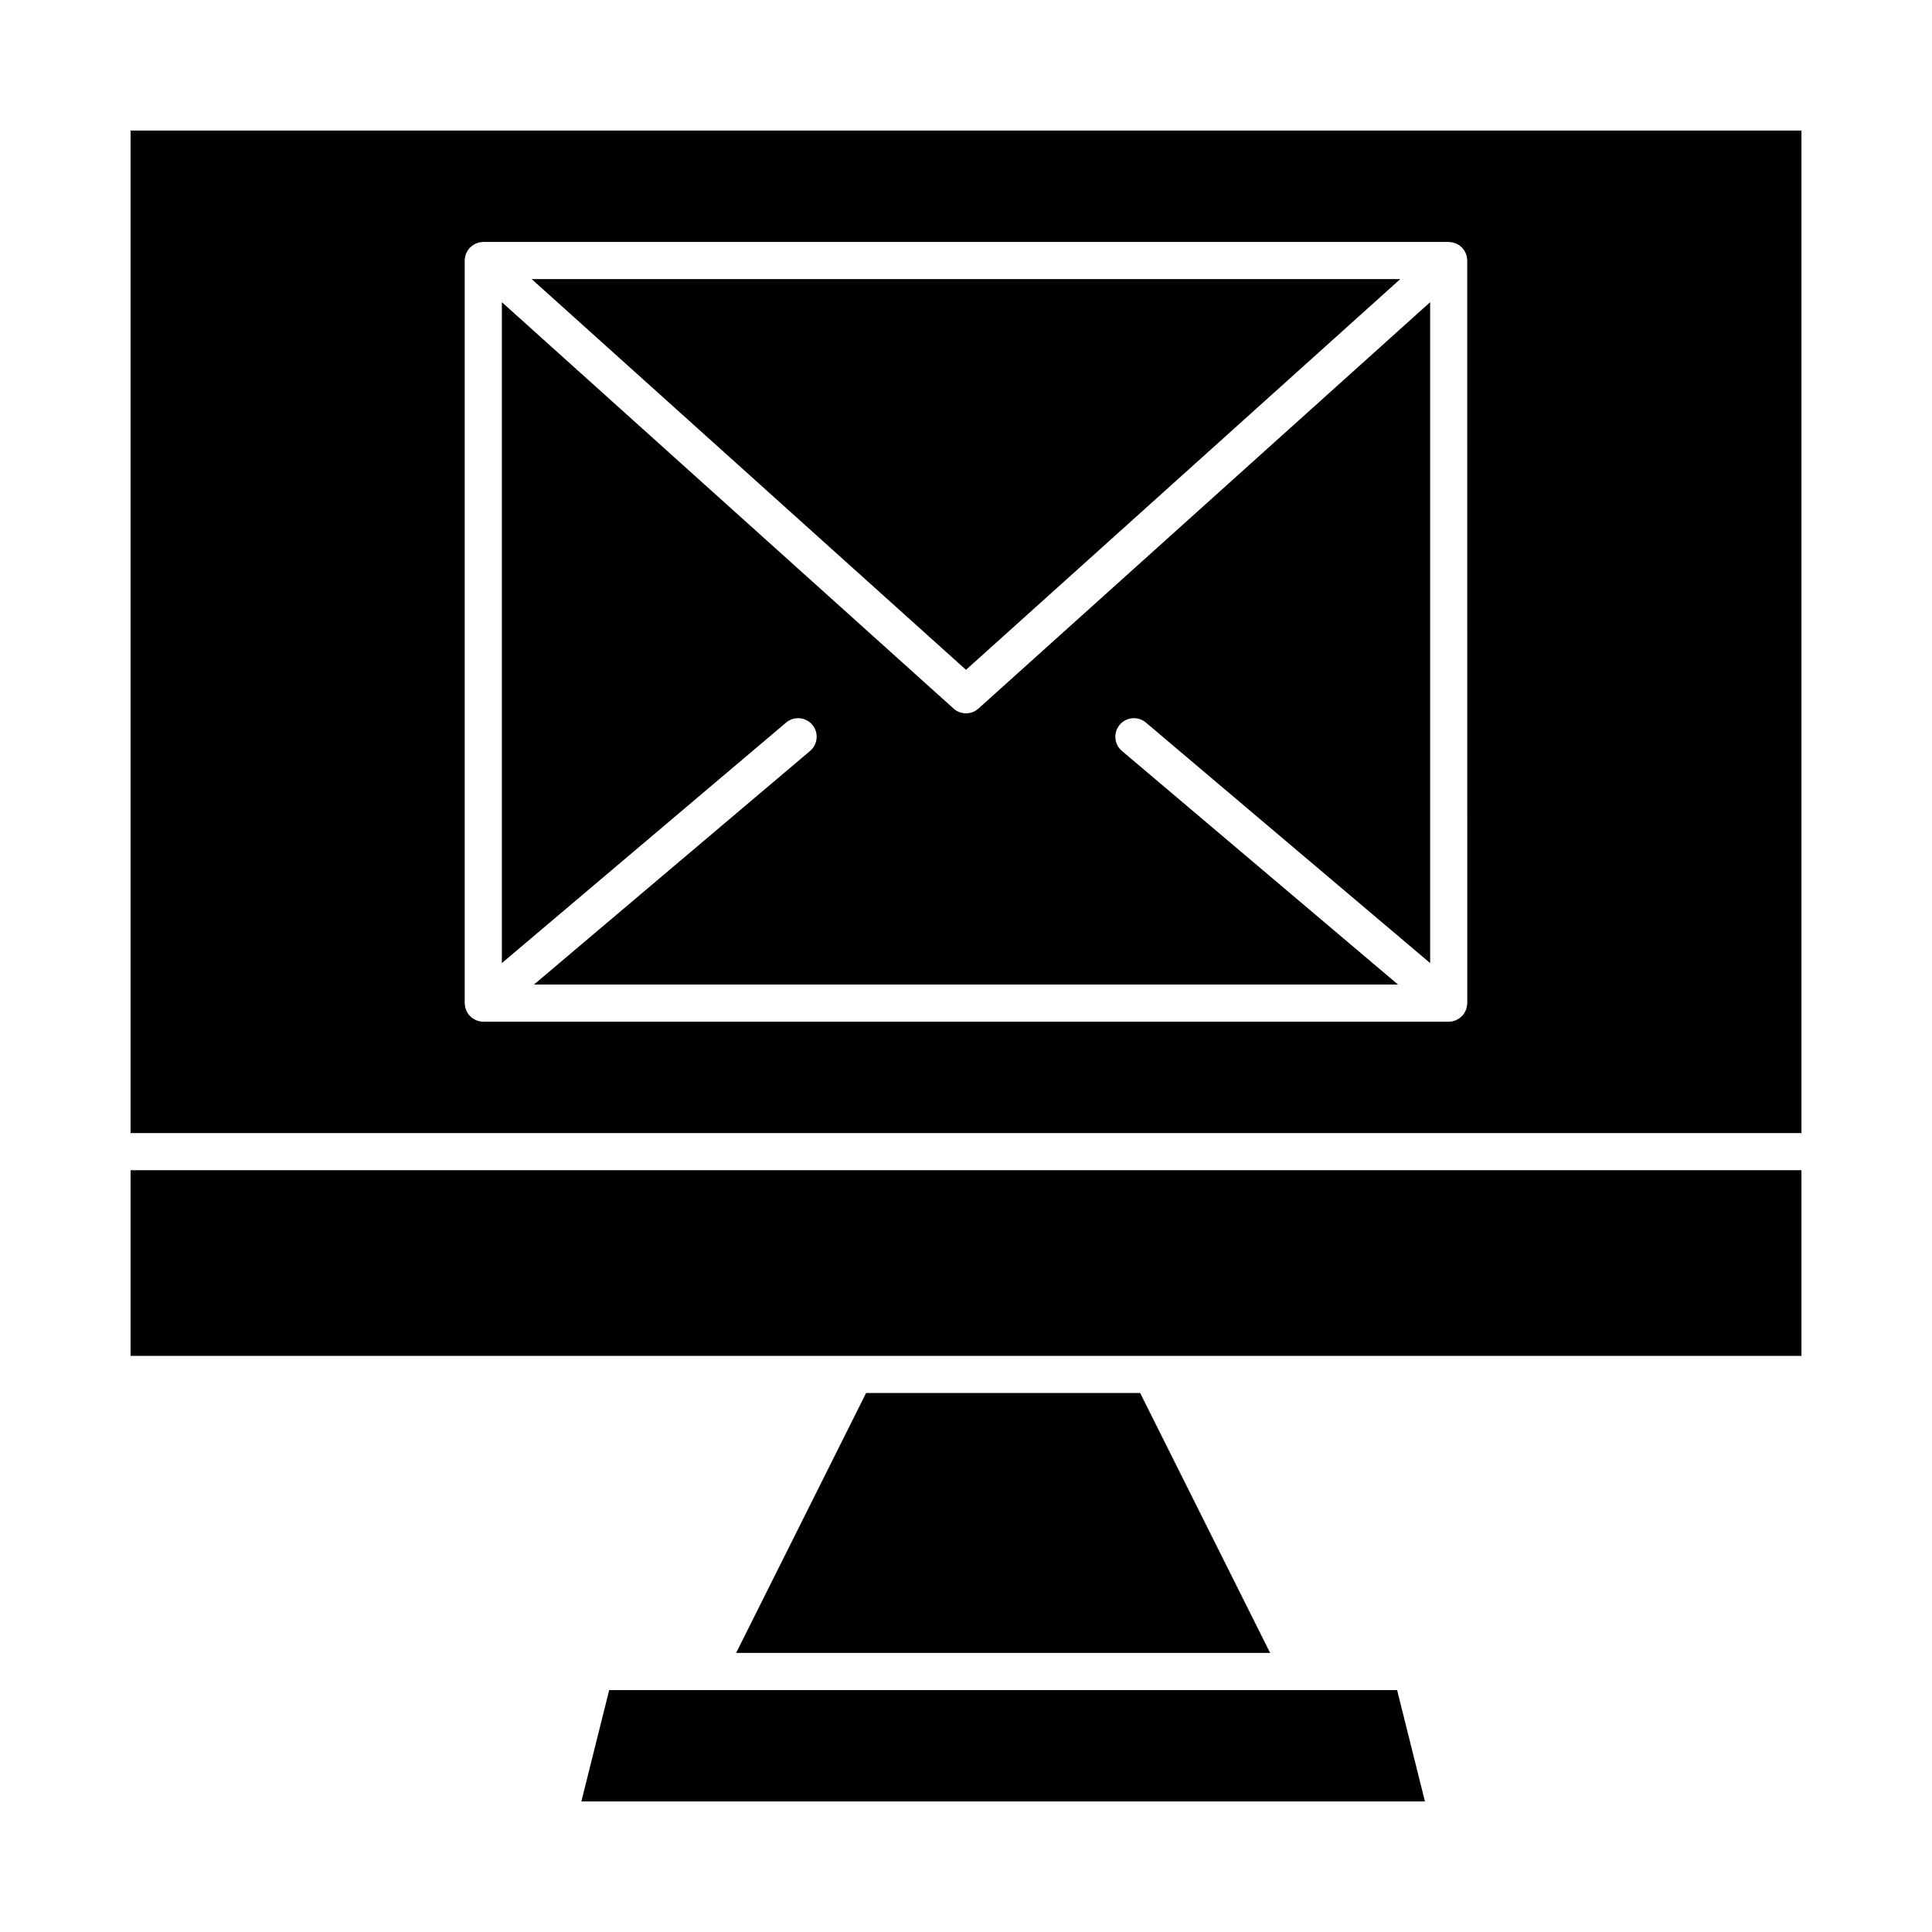
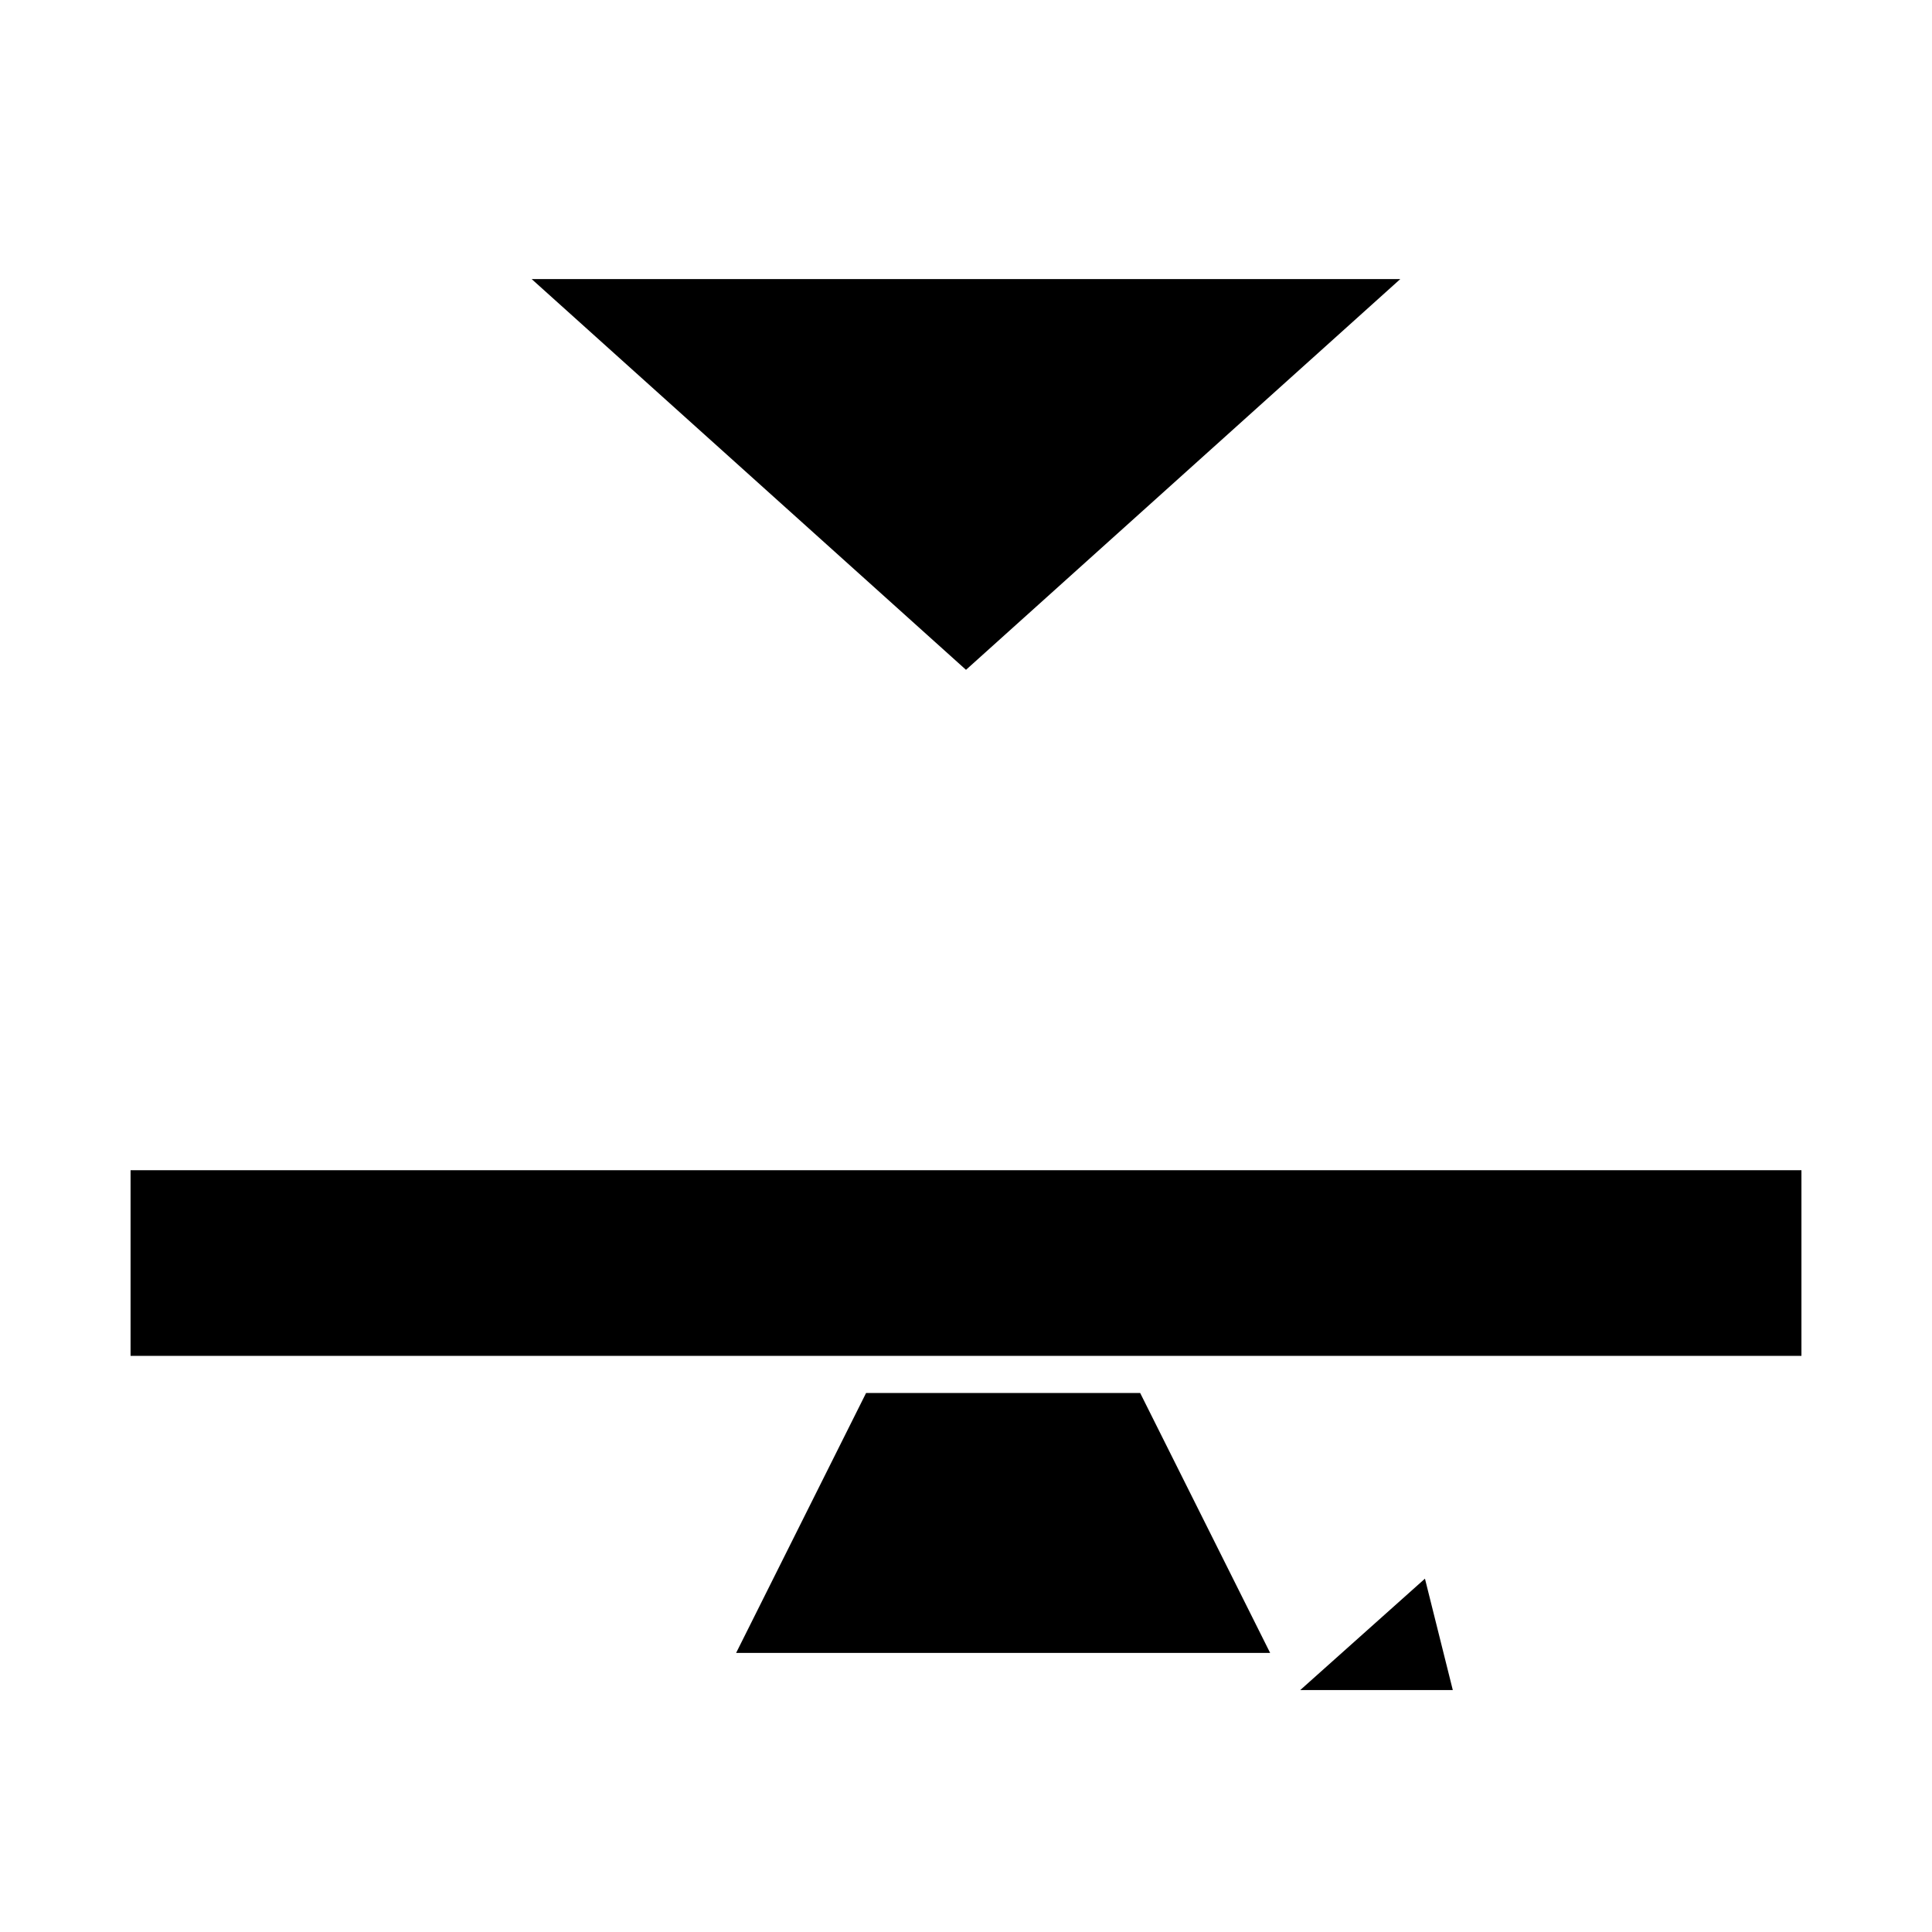
<svg xmlns="http://www.w3.org/2000/svg" fill="#000000" width="800px" height="800px" version="1.1" viewBox="144 144 512 512">
  <g>
    <path d="m178.6 454.12h442.8v49.199h-442.8z" />
    <path d="m515.09 217.96h-230.19l115.1 103.55z" />
-     <path d="m400 333.04c-1.18 0-2.356-0.422-3.289-1.262l-119.71-107.7v175.15l75.328-63.738c2.074-1.754 5.18-1.496 6.934 0.578 1.754 2.074 1.496 5.18-0.578 6.934l-73.176 61.914h228.98l-73.172-61.914c-2.074-1.754-2.332-4.859-0.578-6.934 1.754-2.074 4.859-2.336 6.934-0.578l75.332 63.738v-175.15l-119.71 107.7c-0.934 0.84-2.113 1.262-3.289 1.262z" />
-     <path d="m488.58 591.88h-0.02-0.016-157.41-0.016-0.016-25.656l-7.379 29.52h223.56l-7.379-29.52z" />
+     <path d="m488.58 591.88h-0.02-0.016-157.41-0.016-0.016-25.656h223.56l-7.379-29.52z" />
    <path d="m373.52 513.16-34.441 68.879h141.52l-34.441-68.879z" />
-     <path d="m178.6 178.6v265.68h442.8v-265.68zm354.24 231.24c0 0.086-0.02 0.164-0.023 0.25-0.008 0.176-0.023 0.348-0.055 0.523-0.023 0.152-0.055 0.301-0.094 0.449-0.039 0.16-0.09 0.312-0.145 0.469-0.055 0.152-0.117 0.301-0.188 0.445-0.066 0.141-0.141 0.273-0.219 0.406-0.09 0.148-0.188 0.293-0.297 0.43-0.051 0.066-0.086 0.145-0.145 0.207-0.039 0.047-0.09 0.078-0.129 0.121-0.148 0.16-0.309 0.309-0.473 0.449-0.102 0.082-0.195 0.172-0.301 0.246-0.18 0.129-0.375 0.234-0.574 0.34-0.102 0.055-0.195 0.117-0.301 0.164-0.242 0.105-0.496 0.184-0.758 0.25-0.07 0.02-0.133 0.047-0.203 0.062-0.328 0.07-0.672 0.109-1.02 0.109l-255.84-0.004c-0.348 0-0.691-0.039-1.02-0.109-0.07-0.016-0.141-0.047-0.211-0.066-0.258-0.066-0.508-0.141-0.75-0.246-0.105-0.047-0.199-0.109-0.301-0.164-0.199-0.105-0.395-0.211-0.574-0.34-0.102-0.074-0.199-0.164-0.297-0.246-0.168-0.141-0.328-0.289-0.477-0.449-0.039-0.043-0.09-0.074-0.129-0.121-0.055-0.062-0.09-0.141-0.141-0.203-0.105-0.141-0.207-0.285-0.297-0.434-0.082-0.133-0.152-0.266-0.219-0.402-0.07-0.145-0.133-0.297-0.191-0.449-0.055-0.152-0.102-0.309-0.145-0.465-0.039-0.148-0.07-0.297-0.094-0.453-0.027-0.172-0.043-0.348-0.055-0.52 0-0.086-0.023-0.164-0.023-0.25v-196.8c0-0.105 0.023-0.203 0.031-0.309 0.012-0.18 0.023-0.355 0.055-0.531 0.027-0.152 0.066-0.301 0.109-0.449 0.043-0.16 0.086-0.316 0.145-0.469s0.129-0.297 0.203-0.441c0.07-0.141 0.141-0.277 0.223-0.41 0.094-0.148 0.203-0.289 0.312-0.426 0.066-0.082 0.113-0.176 0.188-0.254 0.031-0.031 0.066-0.055 0.094-0.086 0.121-0.129 0.254-0.238 0.391-0.355 0.113-0.098 0.227-0.199 0.348-0.285 0.133-0.094 0.273-0.168 0.414-0.246s0.273-0.164 0.418-0.227c0.141-0.062 0.289-0.105 0.438-0.156 0.156-0.051 0.309-0.109 0.469-0.145 0.141-0.031 0.289-0.047 0.434-0.066 0.176-0.023 0.352-0.051 0.531-0.055 0.039 0 0.078-0.012 0.121-0.012h255.84c0.043 0 0.082 0.012 0.125 0.012 0.18 0.004 0.355 0.031 0.535 0.055 0.145 0.02 0.293 0.031 0.434 0.066 0.16 0.035 0.312 0.094 0.469 0.145 0.148 0.051 0.297 0.094 0.441 0.156 0.141 0.062 0.273 0.145 0.41 0.223 0.145 0.082 0.289 0.156 0.422 0.25 0.117 0.082 0.227 0.184 0.336 0.277 0.137 0.117 0.273 0.23 0.398 0.363 0.027 0.031 0.062 0.051 0.094 0.082 0.07 0.078 0.117 0.168 0.184 0.25 0.109 0.141 0.223 0.281 0.316 0.434 0.082 0.133 0.152 0.27 0.219 0.406 0.074 0.145 0.145 0.289 0.203 0.445s0.102 0.312 0.145 0.469c0.039 0.148 0.082 0.293 0.105 0.449 0.031 0.18 0.043 0.355 0.055 0.535 0.008 0.102 0.031 0.199 0.031 0.305z" />
  </g>
</svg>